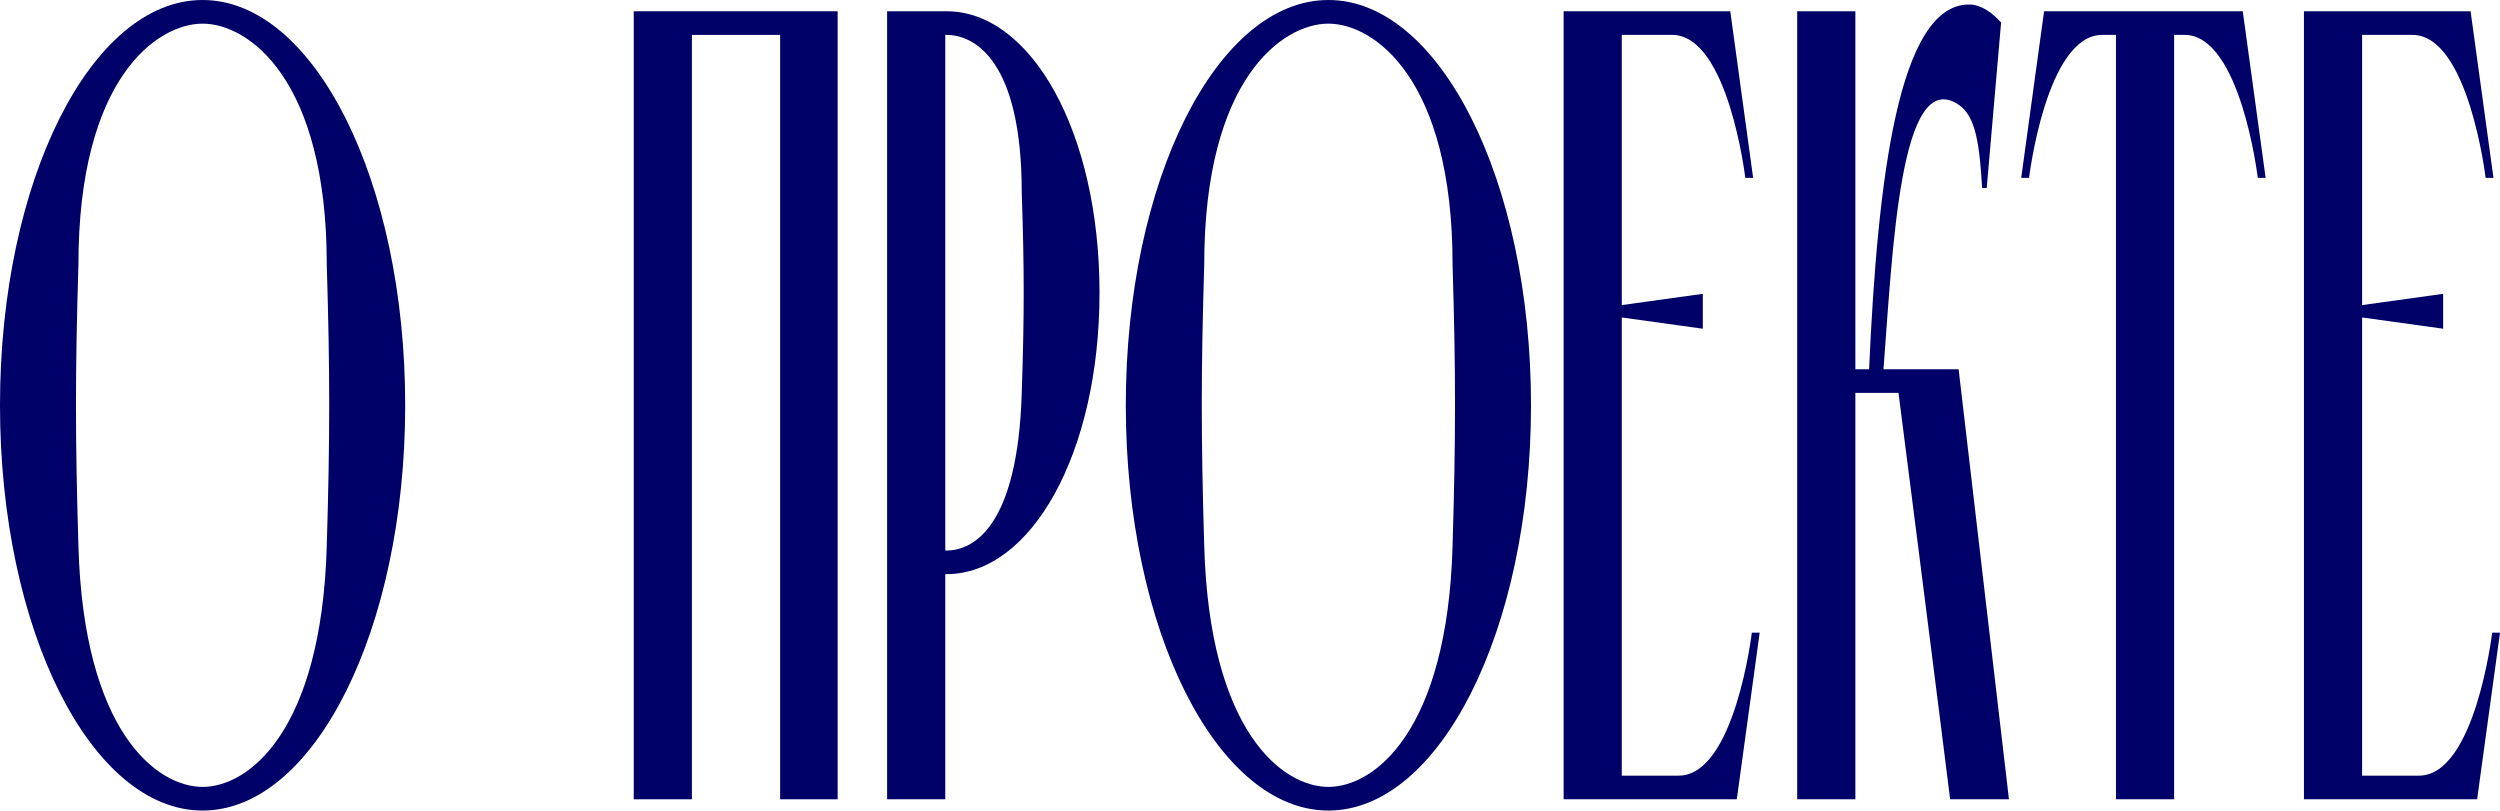
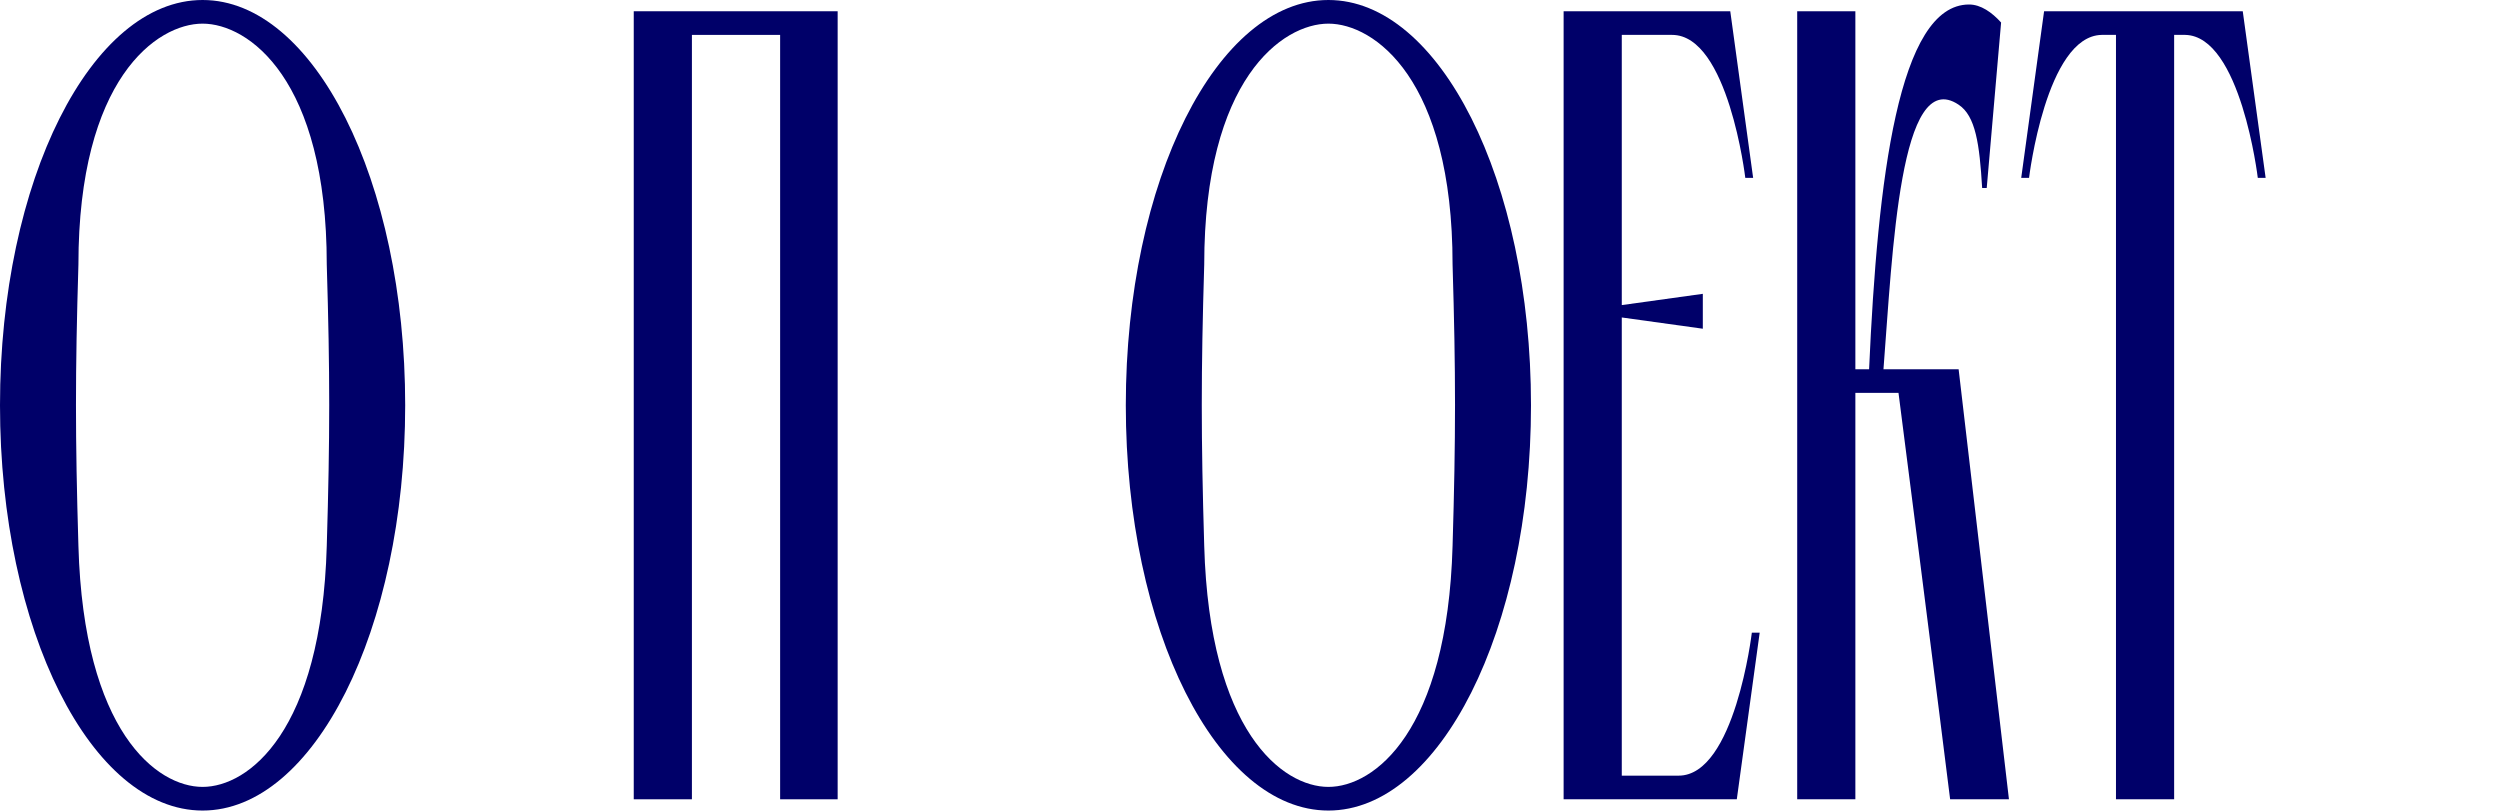
<svg xmlns="http://www.w3.org/2000/svg" width="512" height="166" viewBox="0 0 512 166" fill="none">
  <path d="M41.491 0C64.244 0 82.982 36.889 82.982 83C82.982 129.111 64.244 166 41.491 166C18.738 166 0 129.111 0 83C0 36.889 18.738 0 41.491 0ZM41.491 161.158C50.86 161.158 65.85 149.861 66.921 111.819C67.591 89.225 67.591 76.544 66.921 54.181C66.921 16.139 50.86 4.842 41.491 4.842C32.122 4.842 16.061 16.139 16.061 54.181C15.392 76.544 15.392 89.225 16.061 111.819C17.132 149.861 32.122 161.158 41.491 161.158Z" fill="#000069" />
  <path d="M129.791 163.694V2.306H171.55V163.694H159.771V7.147H141.703V163.694H129.791Z" fill="#000069" />
-   <path d="M209.252 80.464C209.788 64.325 209.788 55.333 209.252 39.425C209.252 12.22 199.482 7.147 193.86 7.147H193.593V112.742H193.86C199.482 112.742 208.449 107.669 209.252 80.464ZM193.86 2.306C211.126 2.306 225.18 26.975 225.18 59.944C225.18 92.914 211.126 117.583 193.86 117.583H193.593V163.694H181.681V2.306H193.86Z" fill="#000069" />
  <path d="M272.056 0C294.809 0 313.547 36.889 313.547 83C313.547 129.111 294.809 166 272.056 166C249.303 166 230.565 129.111 230.565 83C230.565 36.889 249.303 0 272.056 0ZM272.056 161.158C281.425 161.158 296.415 149.861 297.486 111.819C298.155 89.225 298.155 76.544 297.486 54.181C297.486 16.139 281.425 4.842 272.056 4.842C262.687 4.842 246.626 16.139 246.626 54.181C245.957 76.544 245.957 89.225 246.626 111.819C247.697 149.861 262.687 161.158 272.056 161.158Z" fill="#000069" />
  <path d="M358.775 129.572H360.382L355.697 163.694H320.229V2.306H354.359L359.043 36.428H357.437C357.437 36.428 353.957 7.147 342.447 7.147H332.141V62.481L348.737 60.175V67.322L332.141 65.017V158.853H343.785C355.296 158.853 358.775 129.572 358.775 129.572Z" fill="#000069" />
  <path d="M368.067 163.694V2.306H379.979V75.622H382.79C384.53 36.658 388.813 0.922 403.268 0.922C405.677 0.922 407.952 2.536 409.826 4.611L406.881 38.503H405.944C405.409 29.511 404.606 23.747 401.126 21.442C389.08 13.372 387.608 51.644 385.734 75.622H401.126L411.432 163.694H399.386C399.386 163.694 395.639 133.722 392.56 109.744L388.813 80.464H379.979V163.694H368.067Z" fill="#000069" />
  <path d="M433.352 163.694V7.147H430.407C419.031 7.378 415.551 36.428 415.551 36.428H413.945L418.629 2.306H459.317L464.002 36.428H462.396C462.396 36.428 458.916 7.378 447.539 7.147H445.264V163.694H433.352Z" fill="#000069" />
-   <path d="M510.394 129.572H512L507.316 163.694H471.847V2.306H505.977L510.662 36.428H509.055C509.055 36.428 505.576 7.147 494.065 7.147H483.759V62.481L500.356 60.175V67.322L483.759 65.017V158.853H495.404C506.914 158.853 510.394 129.572 510.394 129.572Z" fill="#000069" />
</svg>